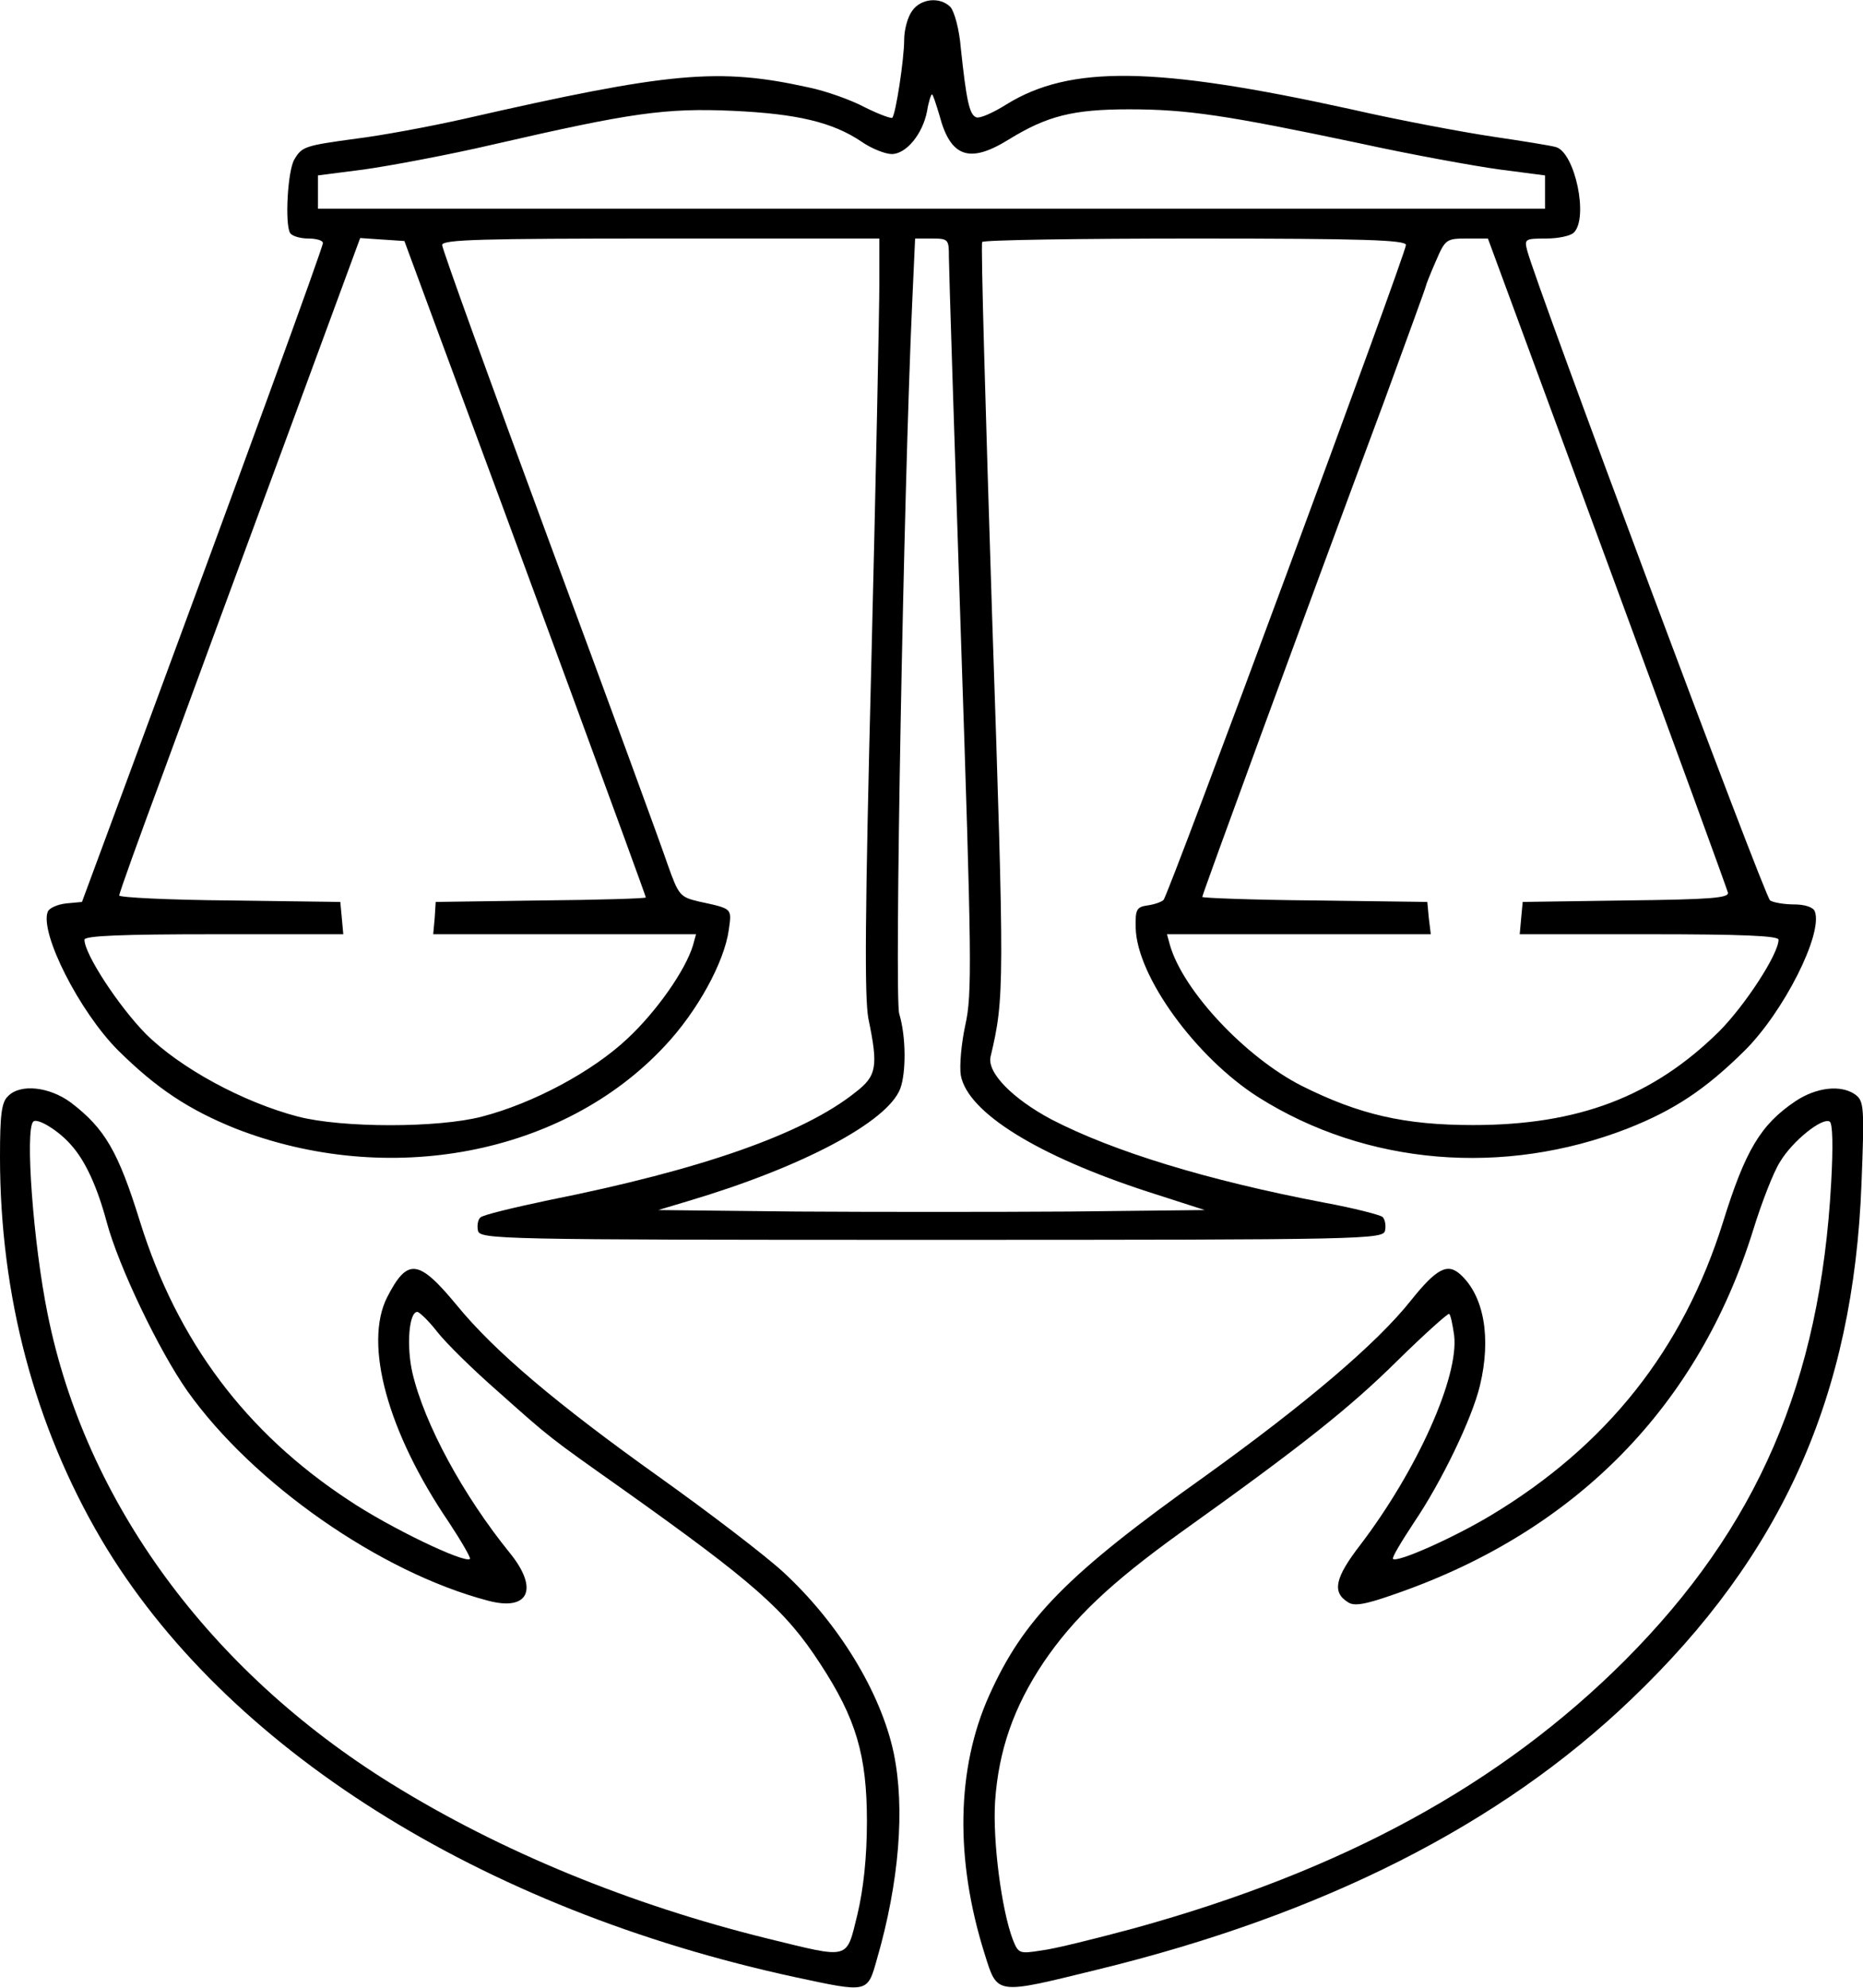
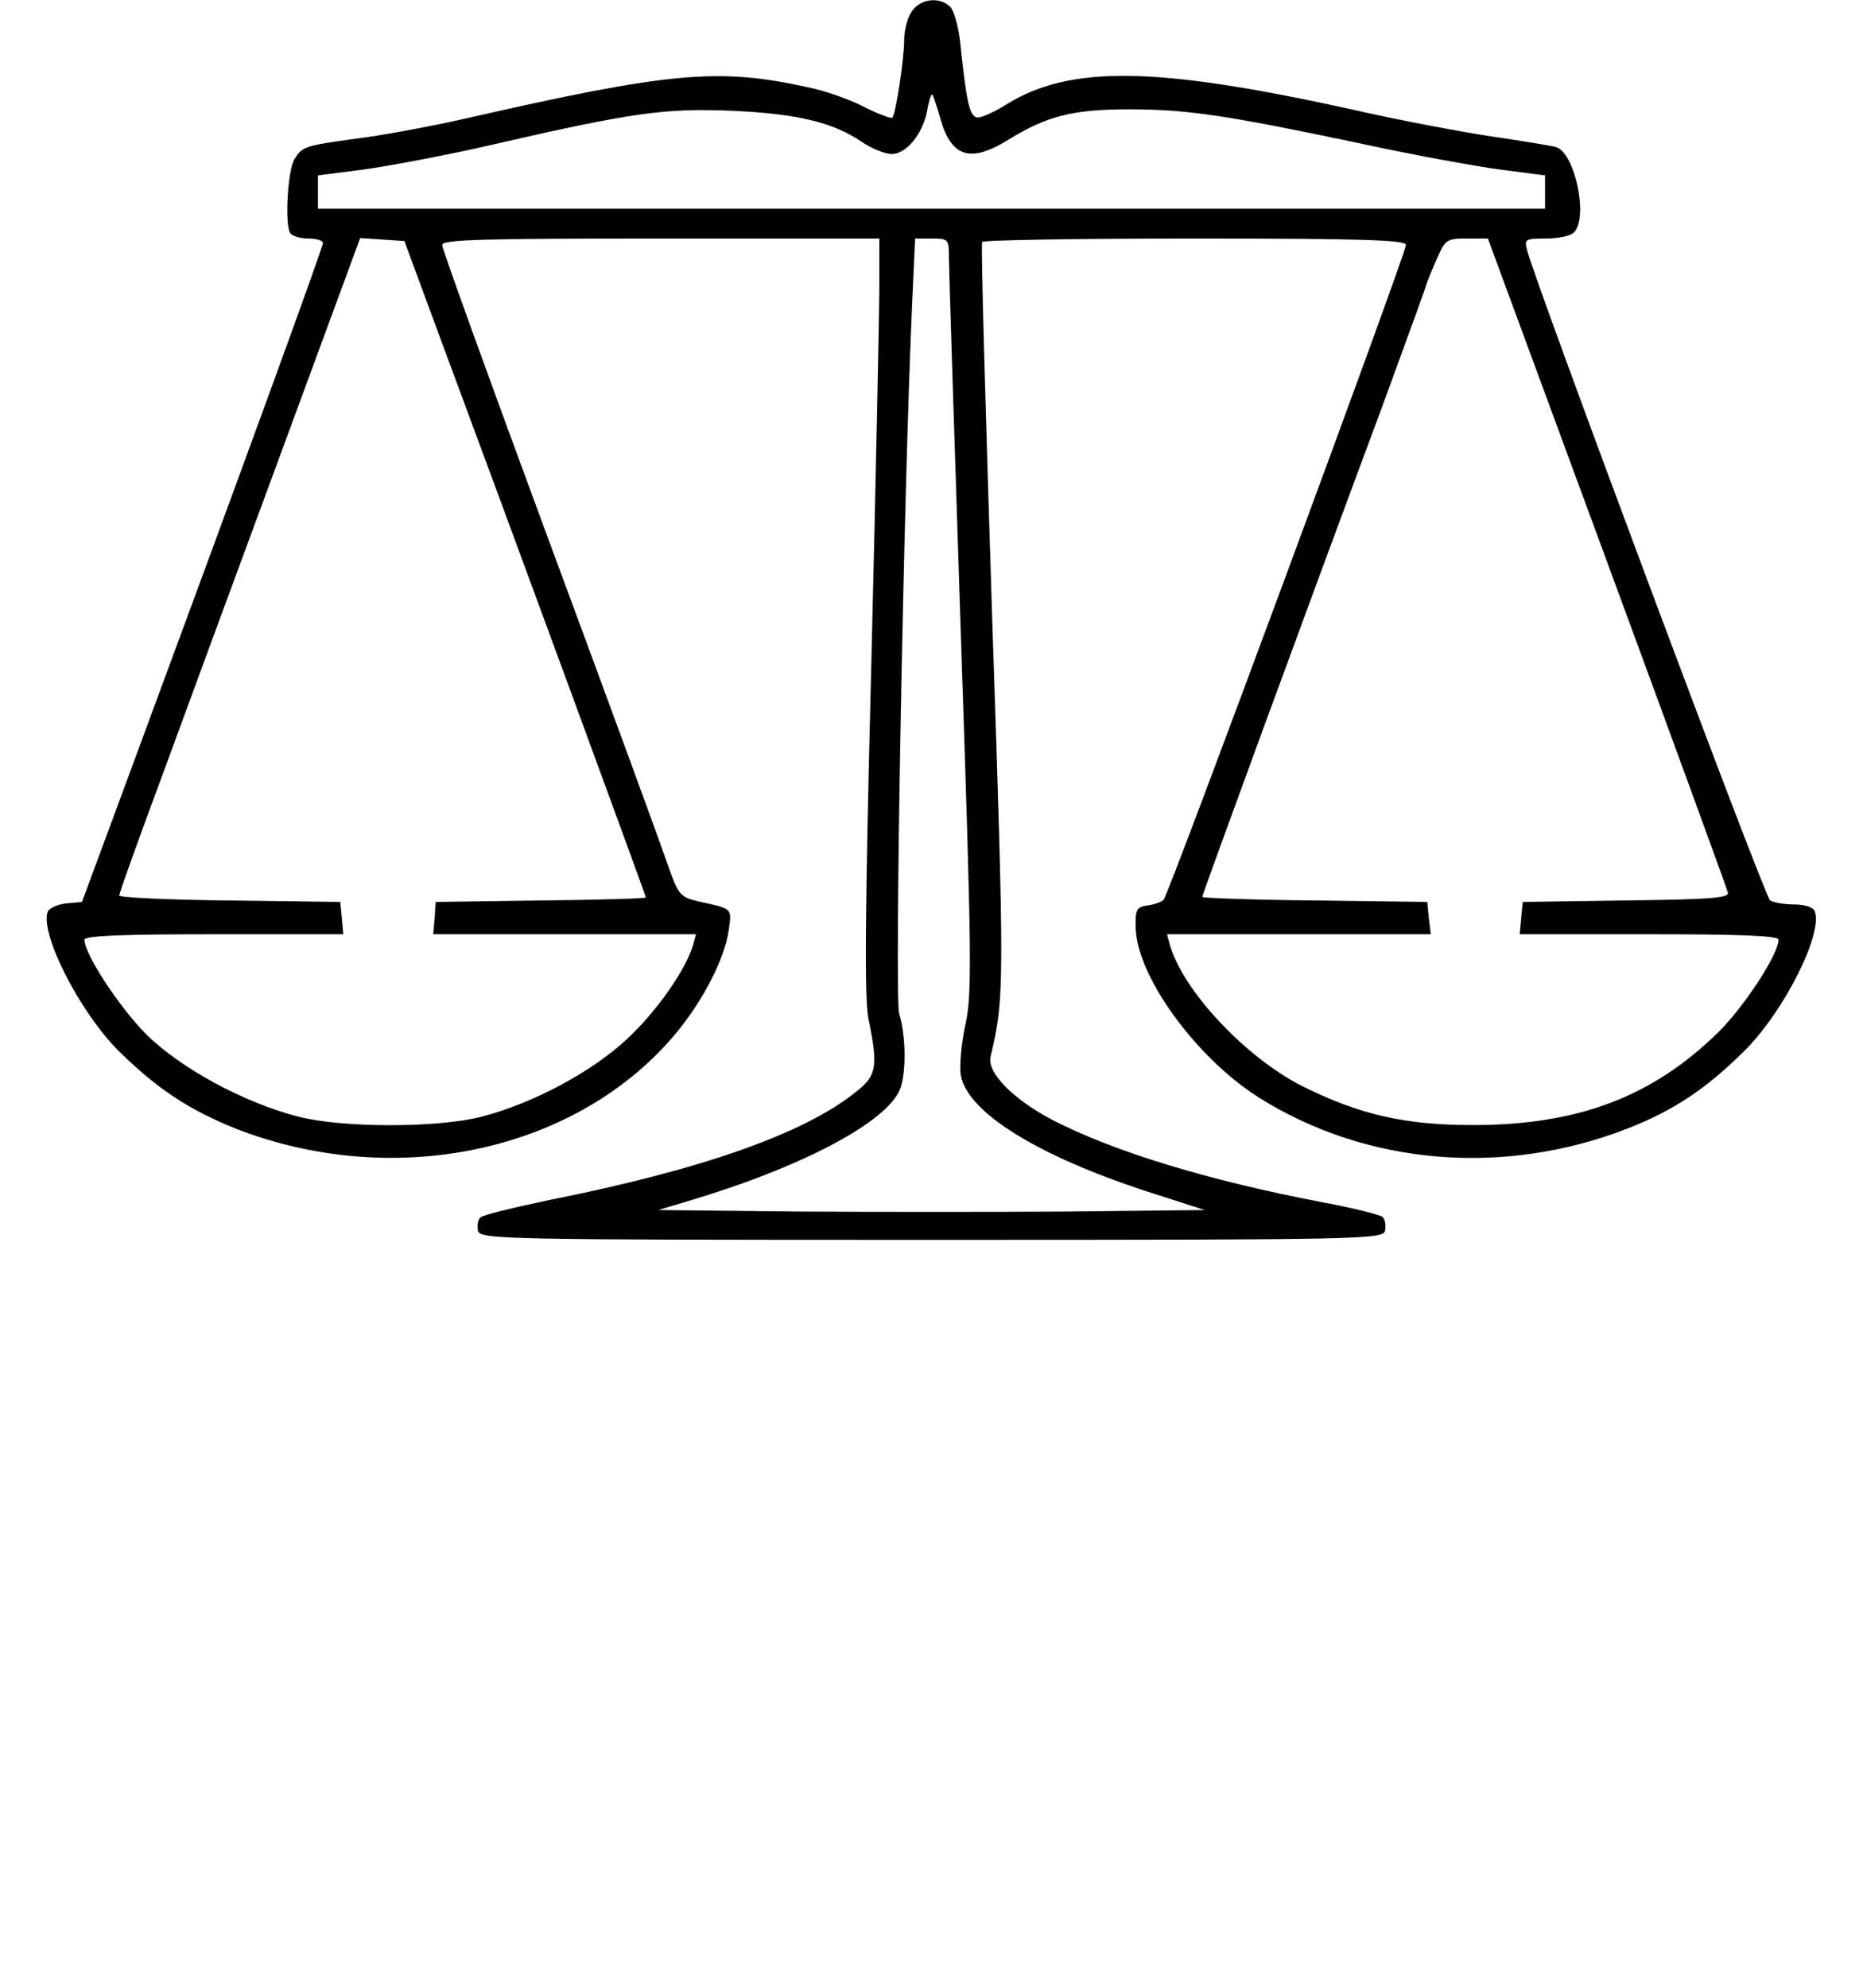
<svg xmlns="http://www.w3.org/2000/svg" version="1.0" width="375pt" height="400pt" viewBox="0 0 375 400" preserveAspectRatio="xMidYMid meet">
  <g transform="translate(0,400) scale(0.1,-0.1)" fill="#000000" stroke="none">
    <path d="M1836 3978 c-9 -12 -16 -38 -16 -58 0 -39 -17 -150 -24 -157 -2 -2 -27 7 -55 21 -28 15 -79 33 -113 40 -181 40 -277 32 -693 -63 -71 -16 -169 -34 -218 -40 -103 -14 -109 -16 -124 -41 -14 -21 -20 -131 -9 -149 4 -6 20 -11 37 -11 16 0 29 -4 29 -9 0 -9 -160 -448 -398 -1091 l-87 -235 -32 -3 c-17 -2 -34 -9 -37 -17 -16 -43 64 -201 142 -279 78 -77 142 -119 236 -157 308 -120 660 -53 864 166 66 70 120 169 129 234 6 44 8 42 -61 57 -37 9 -40 12 -62 74 -12 36 -119 328 -238 649 -119 322 -216 590 -216 598 0 11 81 13 440 13 l440 0 0 -92 c0 -51 -7 -392 -16 -758 -13 -512 -14 -677 -6 -720 20 -96 17 -115 -26 -148 -105 -84 -311 -156 -617 -217 -71 -15 -134 -30 -138 -35 -5 -4 -7 -16 -5 -26 3 -18 35 -19 913 -19 878 0 910 1 913 19 2 10 0 22 -5 27 -4 4 -58 18 -118 29 -236 45 -424 103 -548 167 -79 42 -131 95 -123 127 28 118 28 141 3 886 -13 410 -23 748 -20 753 2 4 195 7 429 7 339 0 424 -3 424 -13 0 -17 -478 -1309 -488 -1318 -4 -4 -18 -9 -32 -11 -22 -3 -25 -8 -24 -45 2 -97 121 -261 247 -341 217 -137 494 -160 743 -63 94 37 157 79 235 156 79 78 159 236 142 281 -3 8 -19 14 -42 14 -20 0 -42 4 -48 8 -11 7 -472 1241 -489 1308 -6 23 -4 24 38 24 24 0 49 5 56 12 30 30 2 161 -36 172 -10 3 -66 12 -127 21 -60 9 -189 33 -285 55 -395 87 -566 89 -694 10 -27 -17 -54 -29 -61 -26 -14 5 -20 36 -31 139 -3 38 -13 74 -21 83 -21 21 -60 17 -77 -8z m55 -210 c22 -84 60 -98 139 -49 78 48 130 61 243 61 117 0 196 -12 462 -68 105 -23 232 -46 283 -53 l92 -12 0 -33 0 -34 -1235 0 -1235 0 0 34 0 33 93 12 c50 7 169 29 263 51 274 63 343 73 479 67 130 -6 201 -23 259 -62 20 -14 48 -25 61 -25 29 0 62 40 71 86 3 19 8 34 10 34 2 0 8 -19 15 -42z m-1005 -448 c148 -398 414 -1122 414 -1126 0 -2 -95 -5 -211 -6 l-212 -3 -2 -32 -3 -33 265 0 264 0 -6 -22 c-15 -50 -73 -133 -132 -188 -70 -66 -189 -130 -293 -157 -88 -23 -281 -23 -370 0 -111 29 -238 98 -307 167 -54 55 -123 160 -123 189 0 8 76 11 261 11 l260 0 -3 33 -3 32 -222 3 c-123 1 -223 6 -223 10 0 5 40 116 89 248 48 131 157 427 242 657 l154 418 44 -3 45 -3 72 -195z m1024 163 c0 -21 11 -362 24 -758 22 -656 23 -726 9 -788 -8 -37 -12 -82 -9 -101 14 -75 155 -162 376 -234 l115 -37 -272 -3 c-149 -1 -397 -1 -550 0 l-278 3 60 18 c229 68 401 159 427 226 12 32 12 105 -2 151 -10 33 9 1053 26 1428 l6 132 34 0 c33 0 34 -2 34 -37z m1325 -614 c132 -358 241 -657 243 -665 3 -11 -33 -14 -205 -16 l-208 -3 -3 -32 -3 -33 260 0 c185 0 261 -3 261 -11 0 -29 -68 -133 -120 -185 -133 -131 -283 -188 -495 -188 -138 0 -229 21 -345 79 -112 57 -238 190 -265 283 l-6 22 265 0 266 0 -4 33 -3 32 -227 3 c-124 1 -226 5 -226 7 0 5 197 543 366 997 46 126 84 230 84 232 0 2 9 25 20 50 19 44 21 46 62 46 l43 0 240 -651z" />
-     <path d="M16 1794 c-13 -12 -16 -38 -16 -122 0 -280 70 -542 204 -770 248 -419 763 -744 1398 -881 145 -31 144 -32 163 36 45 155 57 304 34 415 -26 123 -112 263 -223 365 -36 33 -147 118 -248 190 -209 149 -333 254 -409 347 -77 93 -99 95 -140 15 -47 -94 1 -271 125 -453 25 -38 44 -71 42 -73 -10 -10 -162 63 -244 118 -207 136 -345 320 -420 560 -44 142 -71 188 -139 240 -43 32 -102 39 -127 13z m127 -98 c29 -32 53 -85 72 -156 24 -89 105 -258 162 -339 132 -186 388 -365 605 -422 82 -22 103 23 45 95 -95 117 -173 261 -197 364 -12 53 -7 122 10 122 4 0 23 -18 40 -40 18 -23 72 -76 120 -118 110 -98 104 -93 251 -197 266 -189 330 -245 400 -353 72 -110 94 -184 94 -317 0 -73 -7 -136 -19 -187 -23 -93 -13 -90 -181 -49 -276 68 -537 175 -758 312 -366 227 -615 567 -691 944 -29 142 -46 372 -29 388 8 8 51 -18 76 -47z" />
-     <path d="M3614 1784 c-70 -47 -101 -99 -146 -244 -80 -255 -233 -449 -468 -590 -77 -46 -188 -95 -196 -87 -3 2 17 35 42 73 55 81 117 209 133 276 23 96 8 180 -39 223 -26 24 -48 13 -100 -52 -69 -87 -212 -208 -415 -354 -277 -197 -365 -287 -434 -441 -66 -147 -69 -330 -9 -520 26 -83 21 -82 225 -32 456 111 813 292 1076 544 305 291 448 612 464 1039 6 152 5 165 -12 178 -29 21 -79 15 -121 -13z m72 -163 c-22 -403 -149 -695 -415 -962 -250 -250 -567 -423 -987 -539 -78 -21 -162 -42 -188 -45 -44 -7 -46 -6 -57 21 -23 60 -41 199 -36 279 7 102 37 189 97 279 61 90 135 160 275 261 248 177 343 253 438 347 55 54 102 96 104 94 3 -2 7 -22 10 -43 10 -83 -74 -271 -189 -422 -51 -66 -57 -95 -25 -115 13 -9 35 -5 100 18 360 126 606 377 716 731 17 55 41 117 54 137 25 42 85 90 100 81 6 -4 7 -49 3 -122z" />
  </g>
</svg>